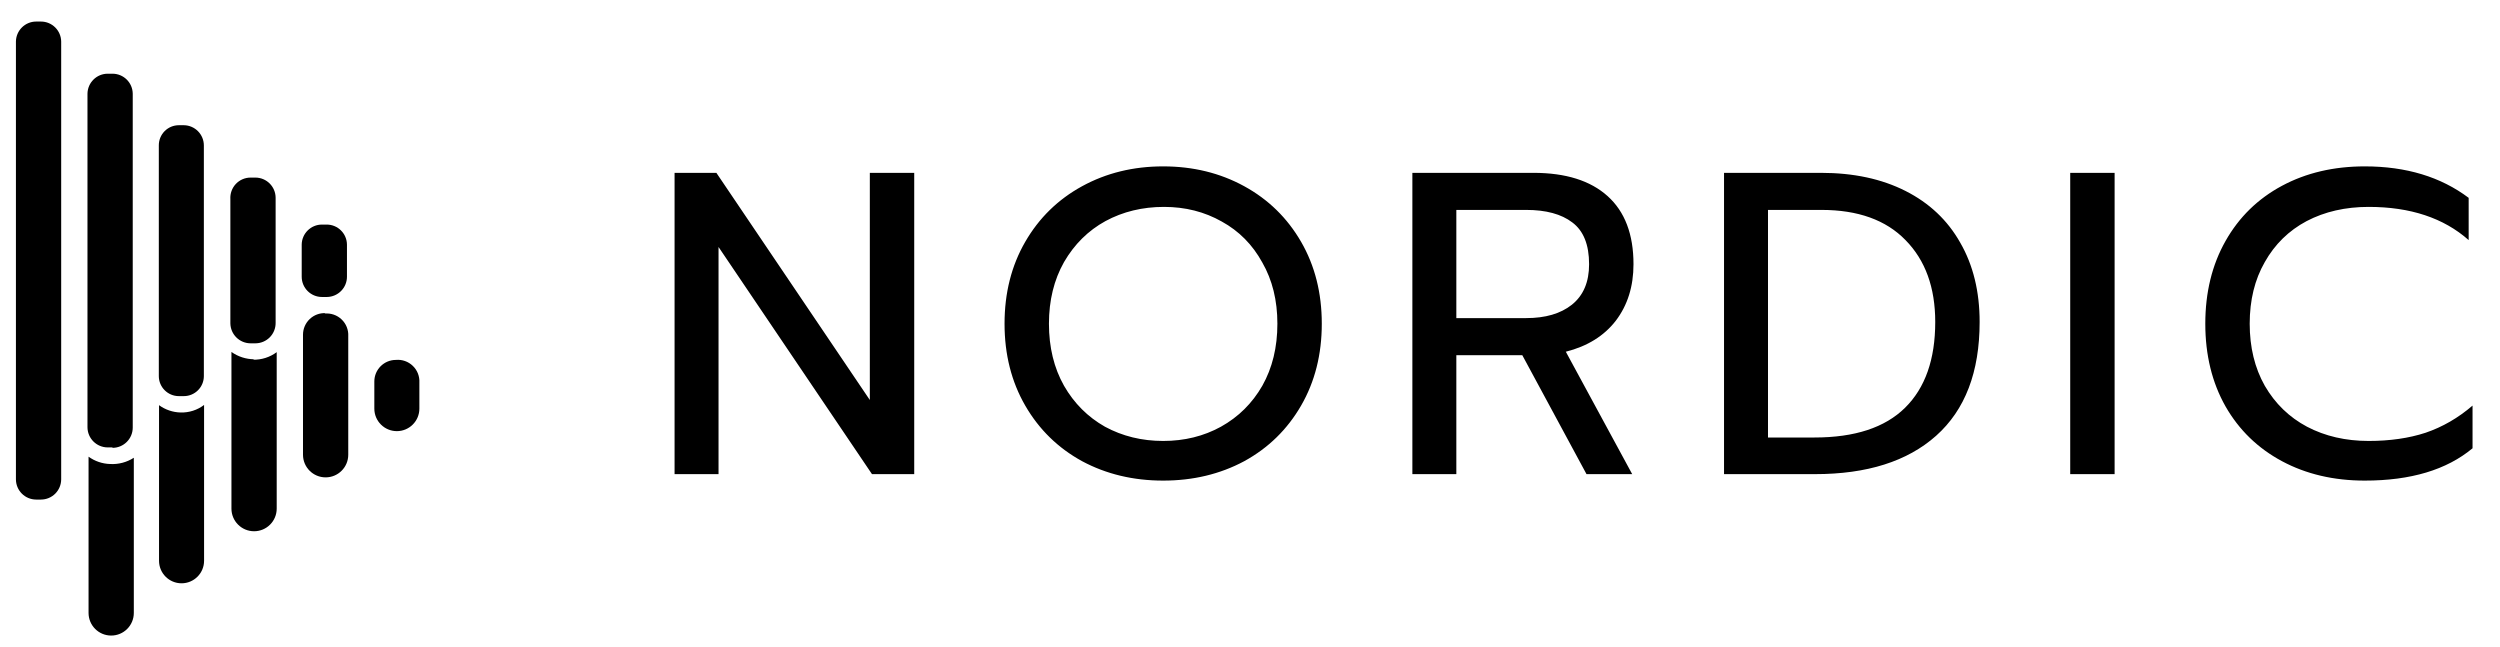
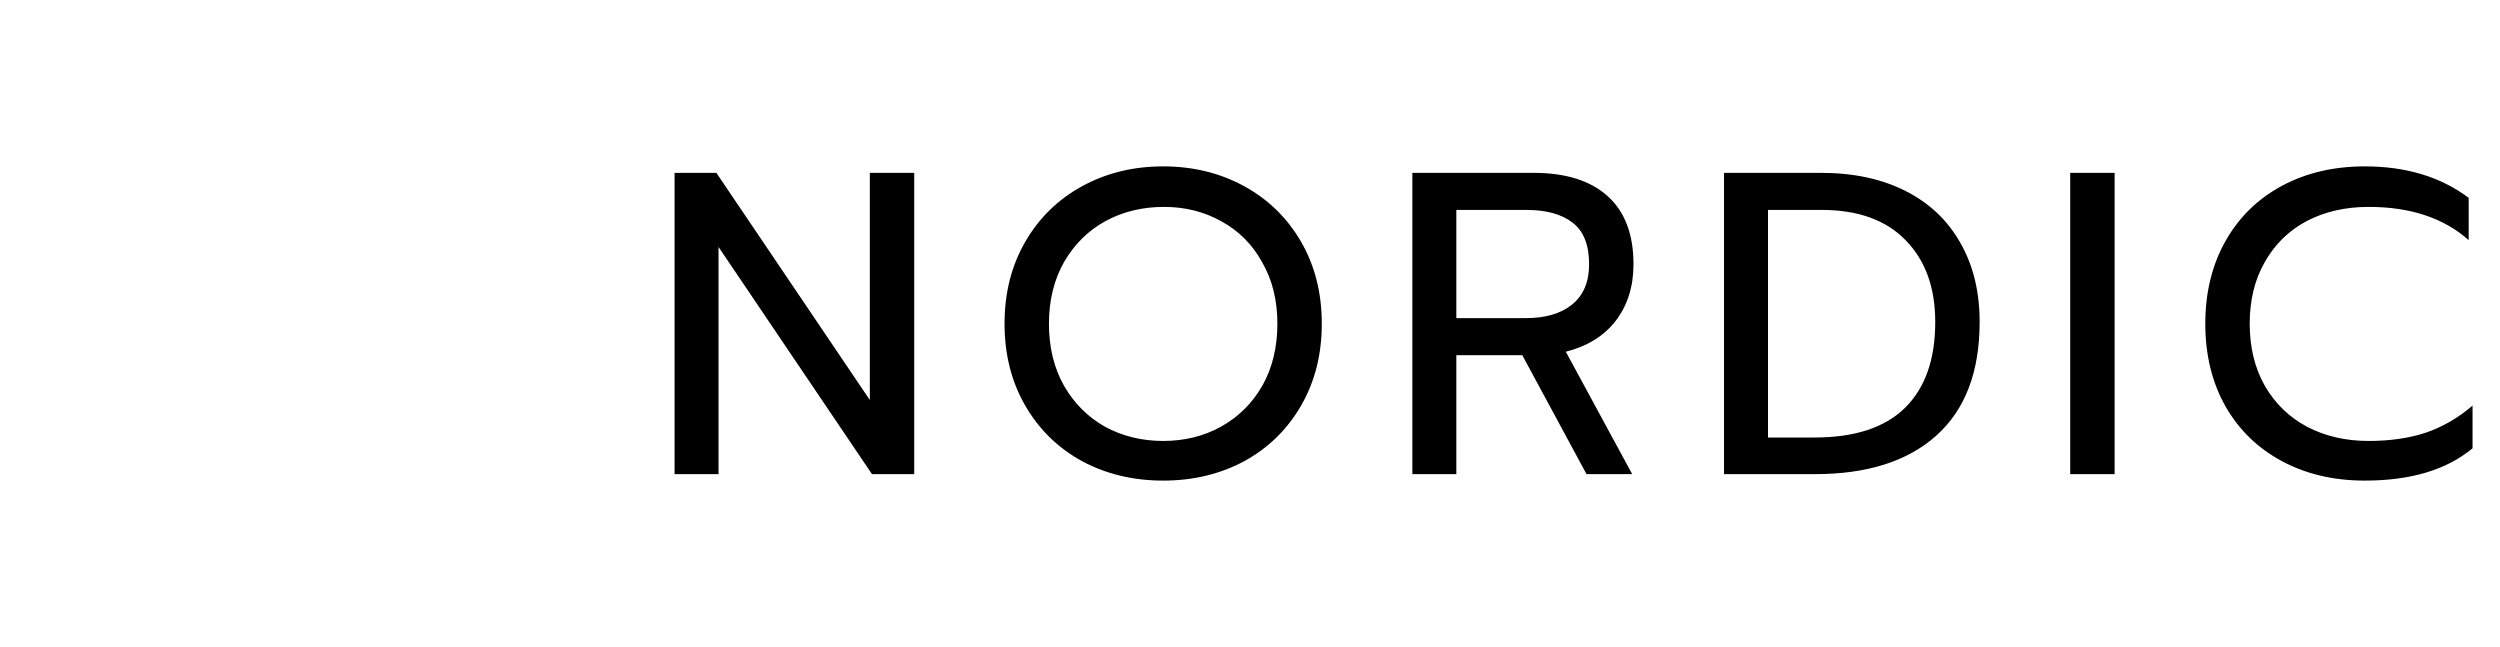
<svg xmlns="http://www.w3.org/2000/svg" viewBox="0 0 116 30">
-   <path fill-rule="evenodd" clip-rule="evenodd" d="M2.839 1.93V22.24C2.839 22.489 2.74 22.728 2.564 22.905C2.388 23.081 2.149 23.18 1.899 23.18H1.679C1.16 23.18 0.739 22.759 0.739 22.24V1.93C0.745 1.415 1.164 1 1.679 1H1.899C2.415 1 2.834 1.415 2.839 1.93ZM14.37 14.805C14.568 14.616 14.835 14.516 15.109 14.53L15.059 14.55C15.35 14.52 15.64 14.62 15.851 14.822C16.063 15.023 16.175 15.308 16.159 15.6V21.1C16.159 21.68 15.689 22.15 15.109 22.15C14.529 22.15 14.059 21.68 14.059 21.1V15.53C14.059 15.256 14.171 14.994 14.37 14.805ZM17.369 17.7C17.369 17.148 17.817 16.7 18.369 16.7C18.659 16.673 18.945 16.774 19.154 16.976C19.364 17.177 19.475 17.46 19.459 17.75V18.96C19.459 19.537 18.991 20.005 18.414 20.005C17.837 20.005 17.369 19.537 17.369 18.96V17.7ZM9.469 26.02V18.79C9.157 19.028 8.772 19.151 8.379 19.14C8.019 19.131 7.67 19.012 7.379 18.8V26.02C7.379 26.597 7.847 27.065 8.424 27.065C9.001 27.065 9.469 26.597 9.469 26.02ZM5.109 21.53C4.749 21.519 4.401 21.401 4.109 21.19V28.44C4.109 29.02 4.579 29.49 5.159 29.49C5.739 29.49 6.209 29.02 6.209 28.44V21.24C5.883 21.451 5.497 21.553 5.109 21.53ZM11.789 16.67C11.413 16.667 11.046 16.549 10.739 16.33V23.6C10.739 24.18 11.209 24.65 11.789 24.65C12.369 24.65 12.839 24.18 12.839 23.6V16.34C12.522 16.576 12.135 16.7 11.739 16.69L11.789 16.67ZM5.219 20.76H4.999C4.48 20.76 4.059 20.339 4.059 19.82V4.35C4.065 3.835 4.484 3.42 4.999 3.42H5.219C5.735 3.42 6.154 3.835 6.159 4.35V19.84C6.159 20.359 5.738 20.78 5.219 20.78V20.76ZM8.299 18.38H8.529C9.043 18.38 9.459 17.964 9.459 17.45V6.75C9.459 6.235 9.044 5.815 8.529 5.81H8.299C8.051 5.81 7.813 5.909 7.638 6.086C7.463 6.262 7.367 6.502 7.369 6.75V17.45C7.369 17.964 7.786 18.38 8.299 18.38ZM11.839 15.93H11.629C11.114 15.93 10.695 15.515 10.689 15V9.24C10.673 8.98 10.764 8.726 10.942 8.536C11.12 8.347 11.369 8.239 11.629 8.24H11.849C12.368 8.24 12.789 8.661 12.789 9.18V14.98C12.792 15.231 12.694 15.473 12.518 15.651C12.341 15.83 12.1 15.93 11.849 15.93H11.839ZM14.939 13.78H15.159H15.169C15.684 13.774 16.099 13.355 16.099 12.84V11.35C16.094 10.835 15.675 10.42 15.159 10.42H14.939C14.424 10.42 14.005 10.835 13.999 11.35V12.84C13.999 13.359 14.42 13.78 14.939 13.78Z" />
  <path d="M31.3 8.02H33.24L40.36 18.56V8.02H42.42V22H40.46L33.34 11.46V22H31.3V8.02ZM53.971 22.3C52.584 22.3 51.331 22 50.211 21.4C49.091 20.787 48.211 19.927 47.571 18.82C46.931 17.713 46.611 16.447 46.611 15.02C46.611 13.593 46.931 12.327 47.571 11.22C48.211 10.113 49.091 9.253 50.211 8.64C51.331 8.027 52.584 7.72 53.971 7.72C55.358 7.72 56.611 8.027 57.731 8.64C58.851 9.253 59.731 10.113 60.371 11.22C61.011 12.327 61.331 13.593 61.331 15.02C61.331 16.447 61.011 17.713 60.371 18.82C59.731 19.927 58.851 20.787 57.731 21.4C56.611 22 55.358 22.3 53.971 22.3ZM53.971 20.46C54.958 20.46 55.851 20.24 56.651 19.8C57.464 19.347 58.104 18.713 58.571 17.9C59.038 17.073 59.271 16.113 59.271 15.02C59.271 13.94 59.038 12.993 58.571 12.18C58.118 11.353 57.491 10.72 56.691 10.28C55.891 9.827 54.998 9.6 54.011 9.6C53.011 9.6 52.104 9.82 51.291 10.26C50.491 10.7 49.851 11.333 49.371 12.16C48.904 12.987 48.671 13.94 48.671 15.02C48.671 16.113 48.904 17.073 49.371 17.9C49.838 18.713 50.471 19.347 51.271 19.8C52.084 20.24 52.984 20.46 53.971 20.46ZM65.534 8.02H71.154C72.648 8.02 73.794 8.38 74.594 9.1C75.394 9.82 75.794 10.873 75.794 12.26C75.794 13.287 75.521 14.16 74.974 14.88C74.428 15.587 73.654 16.067 72.654 16.32L75.734 22H73.614L70.634 16.48H67.574V22H65.534V8.02ZM70.814 14.76C71.708 14.76 72.414 14.553 72.934 14.14C73.468 13.713 73.734 13.087 73.734 12.26C73.734 11.353 73.474 10.707 72.954 10.32C72.448 9.933 71.734 9.74 70.814 9.74H67.574V14.76H70.814ZM79.995 8.02H84.495C86.002 8.02 87.309 8.3 88.415 8.86C89.522 9.42 90.369 10.22 90.955 11.26C91.555 12.3 91.855 13.527 91.855 14.94C91.855 17.26 91.182 19.02 89.835 20.22C88.502 21.407 86.629 22 84.215 22H79.995V8.02ZM84.195 20.3C86.062 20.3 87.462 19.84 88.395 18.92C89.329 18 89.795 16.673 89.795 14.94C89.795 13.34 89.335 12.073 88.415 11.14C87.509 10.207 86.209 9.74 84.515 9.74H82.035V20.3H84.195ZM96.058 8.02H98.118V22H96.058V8.02ZM109.726 22.3C108.286 22.3 107.006 22 105.886 21.4C104.766 20.8 103.892 19.953 103.266 18.86C102.639 17.753 102.326 16.473 102.326 15.02C102.326 13.567 102.639 12.287 103.266 11.18C103.892 10.073 104.766 9.22 105.886 8.62C107.006 8.02 108.286 7.72 109.726 7.72C111.646 7.72 113.252 8.207 114.546 9.18V11.14C113.386 10.113 111.839 9.6 109.906 9.6C108.826 9.6 107.866 9.82 107.026 10.26C106.199 10.7 105.552 11.333 105.086 12.16C104.619 12.973 104.386 13.927 104.386 15.02C104.386 16.113 104.619 17.073 105.086 17.9C105.566 18.727 106.219 19.36 107.046 19.8C107.886 20.24 108.839 20.46 109.906 20.46C110.892 20.46 111.772 20.333 112.546 20.08C113.332 19.813 114.059 19.393 114.726 18.82V20.8C113.526 21.8 111.859 22.3 109.726 22.3Z" />
</svg>